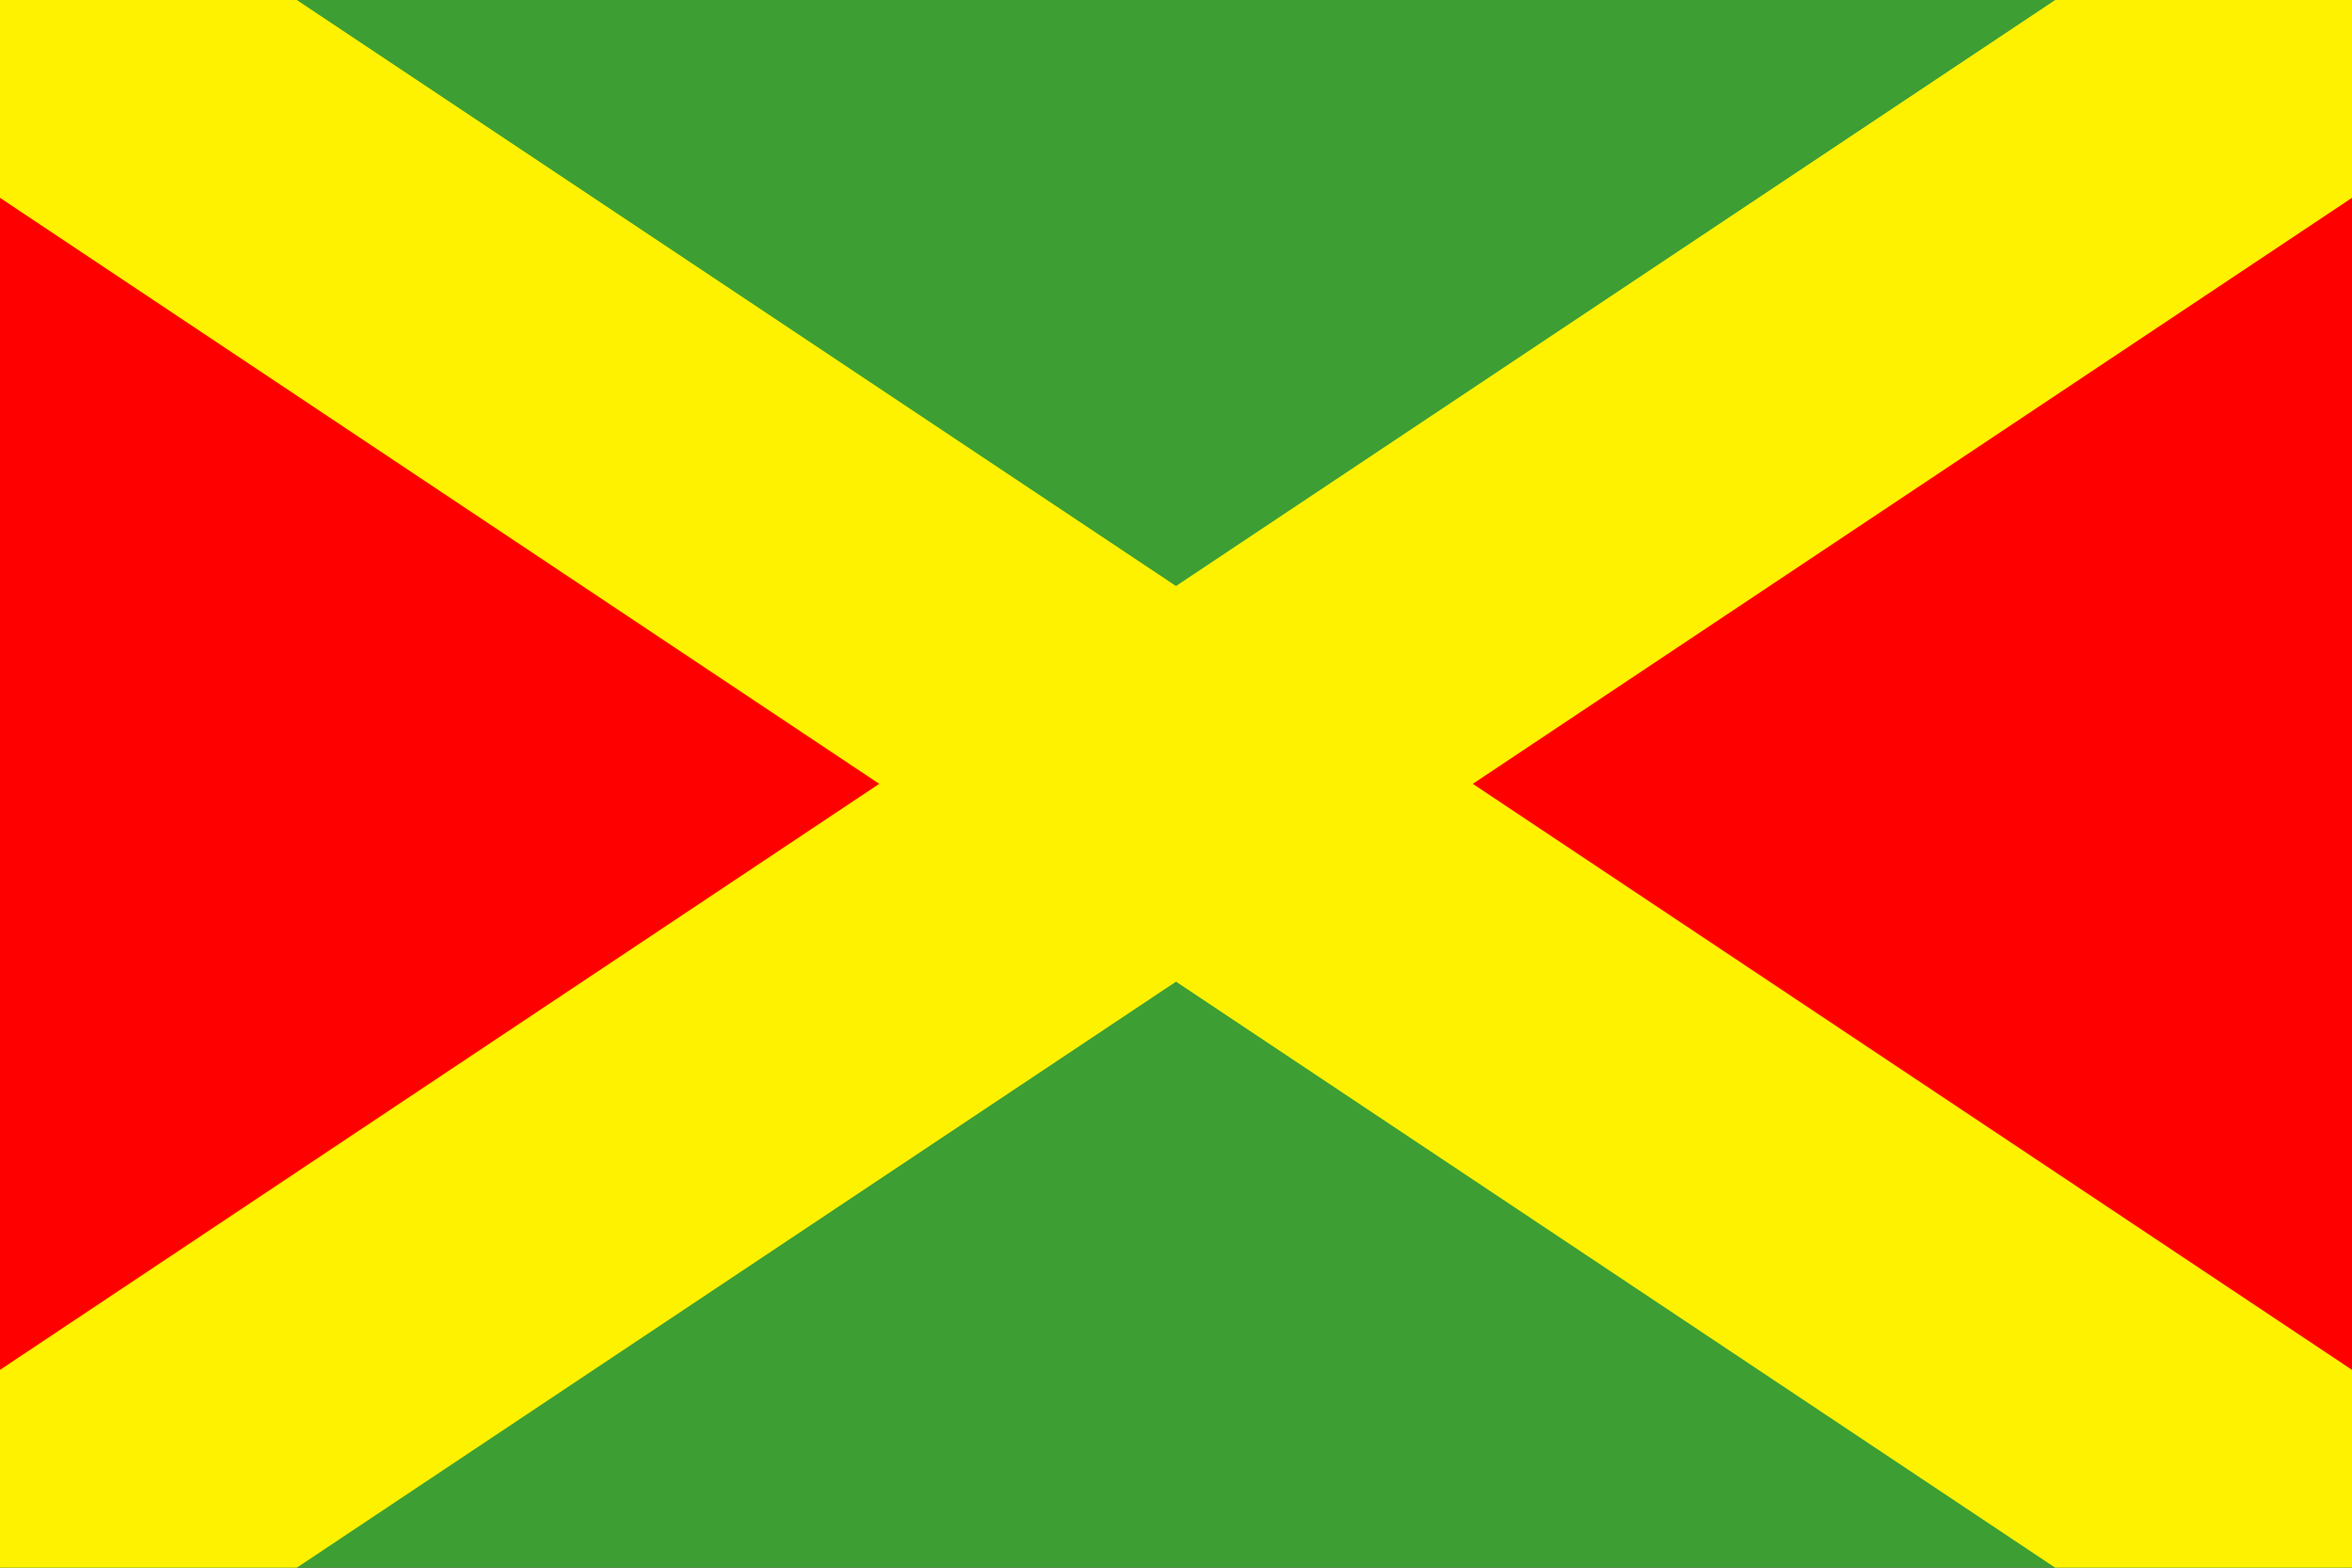
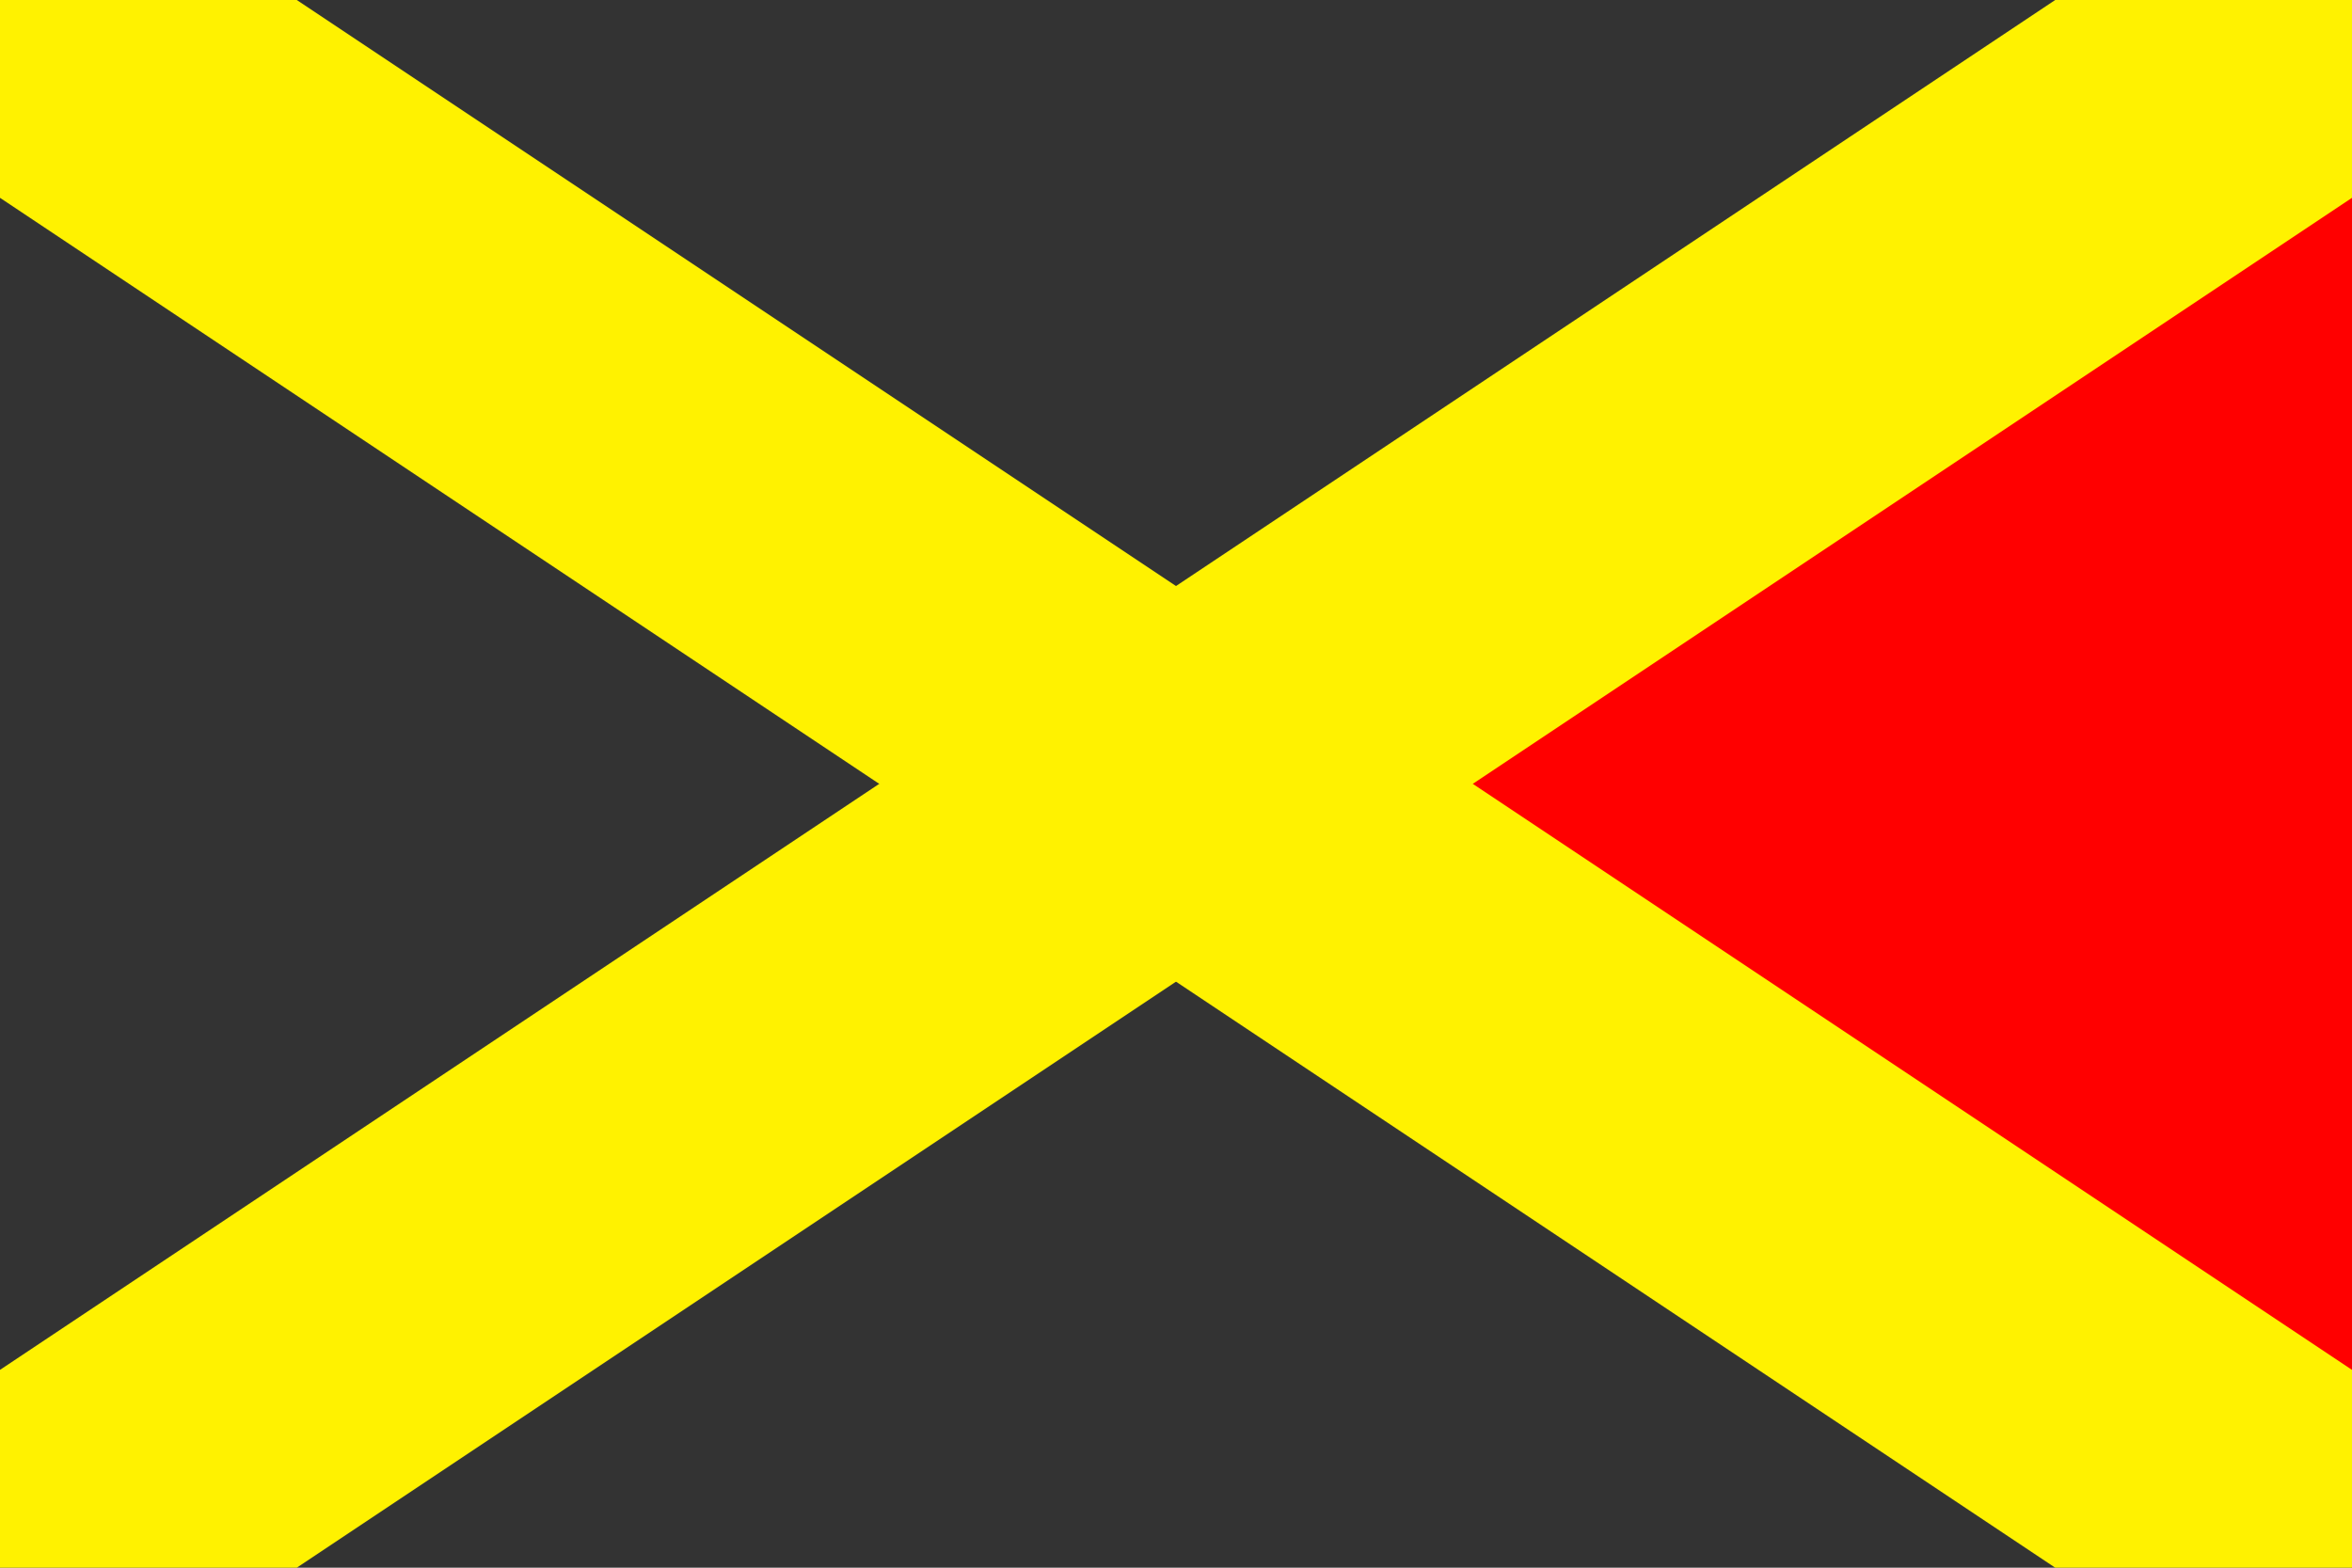
<svg xmlns="http://www.w3.org/2000/svg" id="Bandera_San_Andrés_y_Sauces" width="900" height="600" version="1.1" viewBox="0 0 900 600">
  <rect x="0" y="0" width="900" height="600" fill="#333333" stroke="none" />
  <g id="layer1">
-     <path id="triV1" d="m900 0-450 300-450-300z" style="fill-rule:evenodd;fill:#3d9e33" />
-     <path id="triV2" d="m900 600-450-300-450 300z" style="fill-rule:evenodd;fill:#3d9e33" />
-     <path id="triR1" d="m0 600 450-300-450-300z" style="fill-rule:evenodd;fill:#ff0000" />
    <path id="triR2" d="m900 600-450-300 450-300z" style="fill-rule:evenodd;fill:#ff0000" />
    <g id="cruz" style="clip-rule:evenodd;fill-rule:evenodd;image-rendering:optimizeQuality;shape-rendering:geometricPrecision">
      <path id="path1" d="m0 0 900 600" style="clip-rule:evenodd;fill:none;image-rendering:optimizeQuality;shape-rendering:geometricPrecision;stroke-width:126;stroke:#fff200" />
      <path id="path2" d="m900 0-900 600" style="clip-rule:evenodd;fill:none;image-rendering:optimizeQuality;shape-rendering:geometricPrecision;stroke-width:126;stroke:#fff200" />
    </g>
  </g>
</svg>